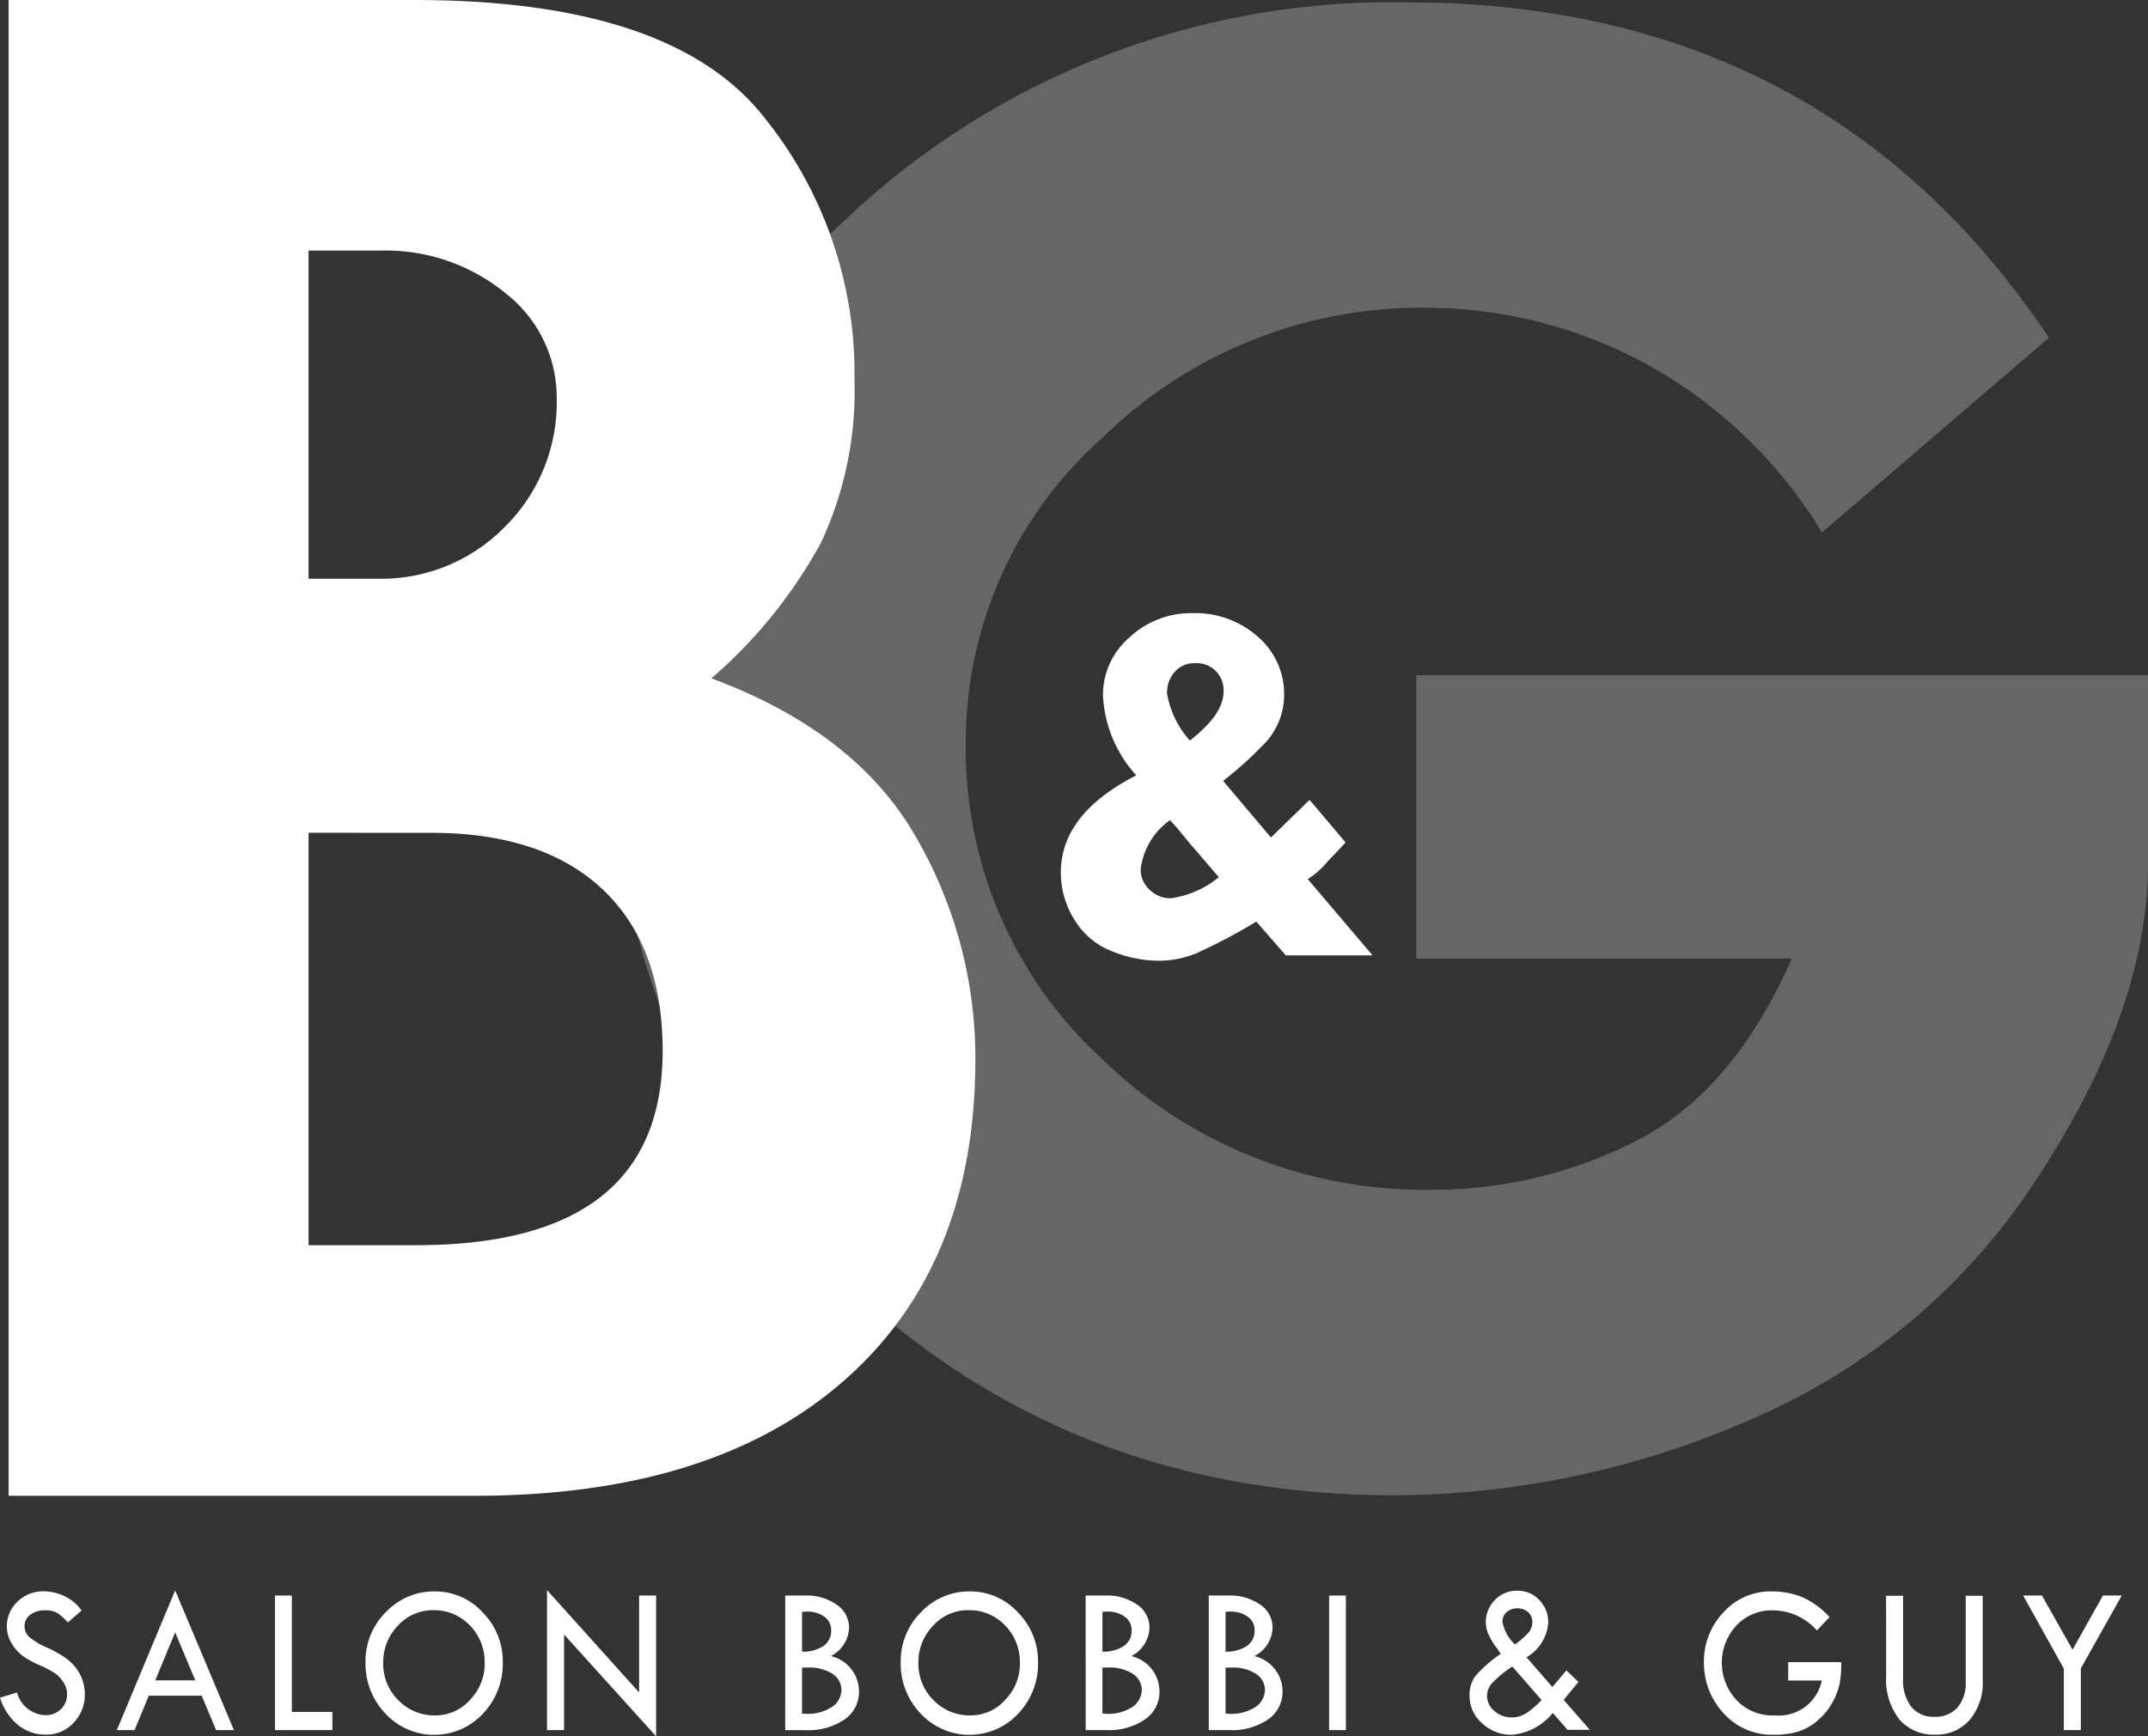
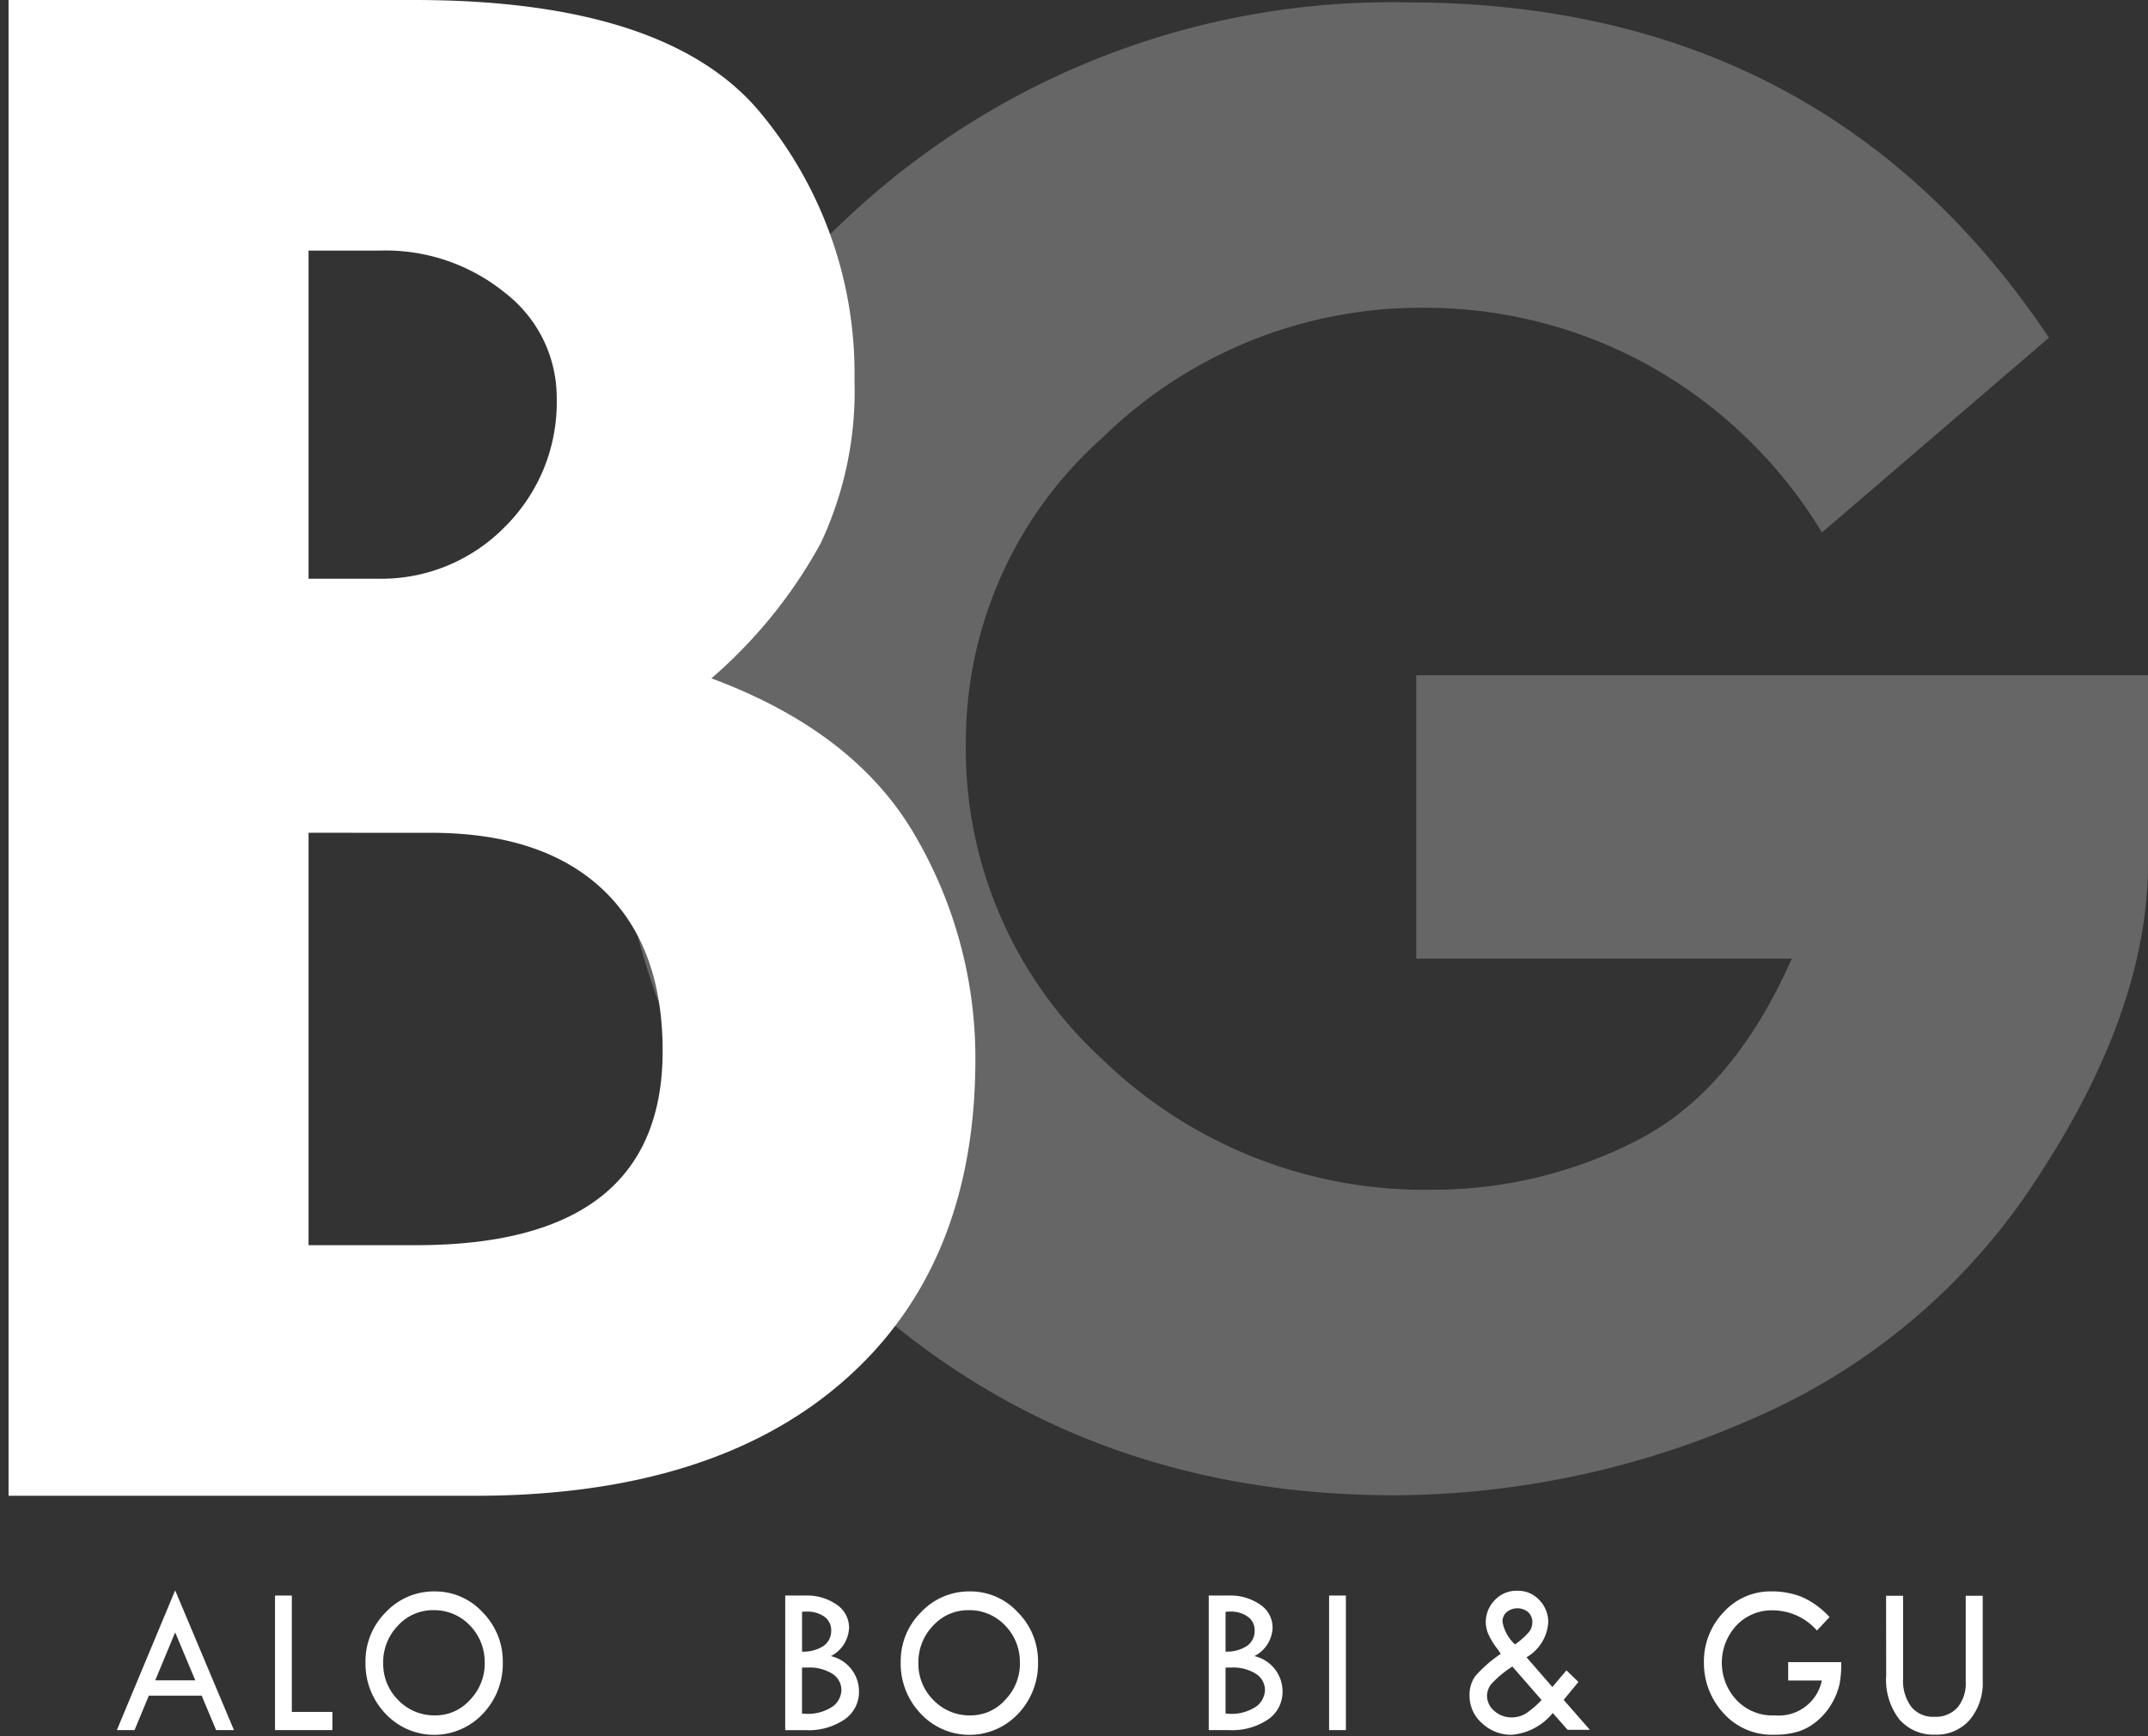
<svg xmlns="http://www.w3.org/2000/svg" id="Layer_1" data-name="Layer 1" viewBox="0 0 99.151 80.168">
  <rect x="0" y="0" width="99.151" height="80.168" fill="#333333" stroke="none" />
  <defs>
    <style>
      .cls-1 {
        opacity: 0.25;
      }

      .cls-2 {
        fill: #fff;
      }
    </style>
  </defs>
  <title>BobbiGuyLogo_white</title>
  <g class="cls-1">
    <path class="cls-2" d="M103.429,21,92.951,29.992A21.664,21.664,0,0,0,84.813,22.2a21.315,21.315,0,0,0-10.145-2.581A20.993,20.993,0,0,0,59.758,25.6a18.789,18.789,0,0,0-6.326,14.1A19.417,19.417,0,0,0,59.758,54.34a21.347,21.347,0,0,0,15.245,6A20.587,20.587,0,0,0,84.339,58.1q4.487-2.248,7.219-8.431H74.223V36.584H108V45.27q0,6.694-5.017,14.385A29.52,29.52,0,0,1,89.774,70.9,41.286,41.286,0,0,1,73.22,74.447q-15.162,0-25.584-10.066A33.213,33.213,0,0,1,37.213,39.5q0-14.052,10.73-24.016A36.622,36.622,0,0,1,73.777,5.517Q93.061,5.517,103.429,21Z" transform="translate(-8.849 -5.408)" />
  </g>
  <path class="cls-2" d="M9.244,5.408H27.962q11.728,0,16.03,5.256a18.832,18.832,0,0,1,4.3,12.3A16.491,16.491,0,0,1,46.727,30.5a22.447,22.447,0,0,1-5.04,6.227q6.654,2.475,9.42,7.29a20.344,20.344,0,0,1,2.765,10.291q0,9.526-6.062,14.844T30.751,74.471H9.244ZM23.092,16.979V32.128h3.167a7.984,7.984,0,0,0,5.9-2.4,8.088,8.088,0,0,0,2.388-5.937A6.1,6.1,0,0,0,32.2,18.96a8.736,8.736,0,0,0-5.847-1.981Zm0,26.879V62.9h4.962q11.381,0,11.382-8.966,0-4.853-2.773-7.464t-7.928-2.61Z" transform="translate(-8.849 -5.408)" />
-   <path class="cls-2" d="M65.309,41.463l2.206,2.613L69.3,42.34,70.957,44.3q-.049.074-.816.874a3.759,3.759,0,0,1-.927.823l2.992,3.52H68.2l-1.357-1.557a26.422,26.422,0,0,1-2.759,1.458,4.593,4.593,0,0,1-1.76.348,5.811,5.811,0,0,1-2.135-.431,3.514,3.514,0,0,1-1.735-1.447,4.073,4.073,0,0,1-.637-2.2q0-2.7,3.482-4.481A5.881,5.881,0,0,1,59.762,37.5a3.5,3.5,0,0,1,1.218-2.659,4.163,4.163,0,0,1,2.926-1.123,4.328,4.328,0,0,1,3.008,1.091,3.477,3.477,0,0,1,1.21,2.688,3.257,3.257,0,0,1-1.015,2.352A16.724,16.724,0,0,1,65.309,41.463Zm-1.354,3.1c-.05-.05-.206-.236-.47-.561s-.473-.566-.632-.724A3.257,3.257,0,0,0,61.5,45.559a1.248,1.248,0,0,0,.412.924,1.353,1.353,0,0,0,.974.4,4.434,4.434,0,0,0,2.222-.975ZM63.772,39.6q1.557-1.211,1.556-2.248a1.245,1.245,0,0,0-1.322-1.324,1.2,1.2,0,0,0-.924.393,1.427,1.427,0,0,0-.362,1.005A4.338,4.338,0,0,0,63.772,39.6Z" transform="translate(-8.849 -5.408)" />
-   <path class="cls-2" d="M12.616,79.768l-.636.551a2.658,2.658,0,0,0-.457-.421,1.053,1.053,0,0,0-.592-.139,1.088,1.088,0,0,0-.687.206.649.649,0,0,0-.263.533.668.668,0,0,0,.23.5A3.139,3.139,0,0,0,11,81.47a5.436,5.436,0,0,1,.862.478,2.288,2.288,0,0,1,.507.49,1.993,1.993,0,0,1,.295.565,2.021,2.021,0,0,1,.1.629,1.844,1.844,0,0,1-.52,1.32,1.683,1.683,0,0,1-1.261.546A2.03,2.03,0,0,1,9.7,85.072a2.679,2.679,0,0,1-.85-1.28l.785-.239A1.409,1.409,0,0,0,10.947,84.6a.98.98,0,0,0,.713-.277.934.934,0,0,0,.285-.7,1,1,0,0,0-.149-.508,1.422,1.422,0,0,0-.37-.421,3.993,3.993,0,0,0-.7-.379,4.882,4.882,0,0,1-.743-.391,1.965,1.965,0,0,1-.45-.423,1.833,1.833,0,0,1-.279-.491,1.561,1.561,0,0,1,.408-1.659,1.688,1.688,0,0,1,1.2-.47,2.28,2.28,0,0,1,.952.219A1.988,1.988,0,0,1,12.616,79.768Z" transform="translate(-8.849 -5.408)" />
  <path class="cls-2" d="M16.934,78.837l2.714,6.452h-.823l-.667-1.59H15.719l-.659,1.59h-.817Zm0,1.939-.919,2.216h1.849Z" transform="translate(-8.849 -5.408)" />
  <path class="cls-2" d="M21.544,79.077h.776V84.45h1.872v.839H21.544Z" transform="translate(-8.849 -5.408)" />
  <path class="cls-2" d="M25.72,82.146a3.179,3.179,0,0,1,.938-2.3,3.043,3.043,0,0,1,2.256-.96,2.969,2.969,0,0,1,2.215.967,3.205,3.205,0,0,1,.929,2.3,3.341,3.341,0,0,1-.919,2.381,3.078,3.078,0,0,1-4.5-.007A3.337,3.337,0,0,1,25.72,82.146Zm5.5.039a2.391,2.391,0,0,0-.686-1.733,2.266,2.266,0,0,0-1.687-.7,2.17,2.17,0,0,0-1.631.716,2.413,2.413,0,0,0-.679,1.72,2.356,2.356,0,0,0,.7,1.722,2.313,2.313,0,0,0,1.707.7,2.127,2.127,0,0,0,1.6-.717A2.41,2.41,0,0,0,31.224,82.185Z" transform="translate(-8.849 -5.408)" />
-   <path class="cls-2" d="M34.1,78.827,38.35,83.55V79.077h.785v6.5l-4.249-4.7v4.413H34.1Z" transform="translate(-8.849 -5.408)" />
-   <path class="cls-2" d="M45.095,79.077h.912a2.392,2.392,0,0,1,1.466.421,1.274,1.274,0,0,1,.568,1.064,1.532,1.532,0,0,1-.839,1.311A1.674,1.674,0,0,1,48.5,83.5a1.538,1.538,0,0,1-.67,1.3,2.963,2.963,0,0,1-1.793.492h-.943Zm.776.751v1.838a1.686,1.686,0,0,0,1-.268.839.839,0,0,0,.345-.712.752.752,0,0,0-.311-.631,1.347,1.347,0,0,0-.835-.237A1.615,1.615,0,0,0,45.87,79.828Zm0,2.574v2.126h.063a2.04,2.04,0,0,0,1.385-.351,1,1,0,0,0,.371-.716.893.893,0,0,0-.415-.77,1.966,1.966,0,0,0-1.137-.289Z" transform="translate(-8.849 -5.408)" />
+   <path class="cls-2" d="M45.095,79.077h.912a2.392,2.392,0,0,1,1.466.421,1.274,1.274,0,0,1,.568,1.064,1.532,1.532,0,0,1-.839,1.311A1.674,1.674,0,0,1,48.5,83.5a1.538,1.538,0,0,1-.67,1.3,2.963,2.963,0,0,1-1.793.492h-.943Zm.776.751v1.838a1.686,1.686,0,0,0,1-.268.839.839,0,0,0,.345-.712.752.752,0,0,0-.311-.631,1.347,1.347,0,0,0-.835-.237A1.615,1.615,0,0,0,45.87,79.828m0,2.574v2.126h.063a2.04,2.04,0,0,0,1.385-.351,1,1,0,0,0,.371-.716.893.893,0,0,0-.415-.77,1.966,1.966,0,0,0-1.137-.289Z" transform="translate(-8.849 -5.408)" />
  <path class="cls-2" d="M50.425,82.146a3.18,3.18,0,0,1,.939-2.3,3.042,3.042,0,0,1,2.255-.96,2.971,2.971,0,0,1,2.216.967,3.206,3.206,0,0,1,.929,2.3,3.341,3.341,0,0,1-.918,2.381,3.078,3.078,0,0,1-4.5-.007A3.336,3.336,0,0,1,50.425,82.146Zm5.5.039a2.391,2.391,0,0,0-.686-1.733,2.265,2.265,0,0,0-1.687-.7,2.17,2.17,0,0,0-1.631.716,2.412,2.412,0,0,0-.679,1.72,2.355,2.355,0,0,0,.7,1.722,2.312,2.312,0,0,0,1.707.7,2.127,2.127,0,0,0,1.6-.717A2.409,2.409,0,0,0,55.929,82.185Z" transform="translate(-8.849 -5.408)" />
-   <path class="cls-2" d="M58.963,79.077h.911a2.389,2.389,0,0,1,1.466.421,1.272,1.272,0,0,1,.569,1.064,1.53,1.53,0,0,1-.839,1.311,1.674,1.674,0,0,1,1.3,1.625,1.539,1.539,0,0,1-.67,1.3,2.965,2.965,0,0,1-1.794.492h-.942Zm.775.751v1.838a1.685,1.685,0,0,0,1-.268.839.839,0,0,0,.345-.712.751.751,0,0,0-.312-.631,1.341,1.341,0,0,0-.834-.237A1.619,1.619,0,0,0,59.739,79.828Zm0,2.574v2.126H59.8a2.041,2.041,0,0,0,1.385-.351,1,1,0,0,0,.37-.716.891.891,0,0,0-.416-.77A1.964,1.964,0,0,0,60,82.4Z" transform="translate(-8.849 -5.408)" />
  <path class="cls-2" d="M64.645,79.077h.911a2.391,2.391,0,0,1,1.466.421,1.273,1.273,0,0,1,.569,1.064,1.531,1.531,0,0,1-.84,1.311,1.674,1.674,0,0,1,1.3,1.625,1.54,1.54,0,0,1-.67,1.3,2.965,2.965,0,0,1-1.793.492h-.943Zm.776.751v1.838a1.684,1.684,0,0,0,.995-.268.839.839,0,0,0,.346-.712.752.752,0,0,0-.312-.631,1.342,1.342,0,0,0-.834-.237A1.607,1.607,0,0,0,65.421,79.828Zm0,2.574v2.126h.064a2.039,2.039,0,0,0,1.384-.351,1,1,0,0,0,.37-.716.892.892,0,0,0-.415-.77,1.964,1.964,0,0,0-1.137-.289Z" transform="translate(-8.849 -5.408)" />
  <path class="cls-2" d="M70.2,79.077h.775v6.212H70.2Z" transform="translate(-8.849 -5.408)" />
  <path class="cls-2" d="M79.313,81.927,80.506,83.3l.649-.769.555.536-.683.827,1.21,1.382H81.208l-.684-.777a2.724,2.724,0,0,1-1.894,1.006,1.952,1.952,0,0,1-1.37-.533,1.671,1.671,0,0,1-.577-1.266,1.492,1.492,0,0,1,.257-.9,6.107,6.107,0,0,1,1.181-1.036c-.057-.091-.105-.164-.144-.22a3.138,3.138,0,0,1-.471-.8,1.65,1.65,0,0,1-.074-.456,1.445,1.445,0,0,1,.4-.989,1.369,1.369,0,0,1,1.073-.449,1.329,1.329,0,0,1,1,.429,1.454,1.454,0,0,1,.41,1.039A2.012,2.012,0,0,1,79.313,81.927Zm.694,1.973-1.348-1.546a4.887,4.887,0,0,0-.969.805.889.889,0,0,0-.2.539.909.909,0,0,0,.335.705,1.186,1.186,0,0,0,.809.3,1.236,1.236,0,0,0,.665-.192A4.049,4.049,0,0,0,80.006,83.9Zm-1.226-2.566a3.694,3.694,0,0,0,.6-.522.731.731,0,0,0,.2-.488.628.628,0,0,0-.187-.477.785.785,0,0,0-1-.005.575.575,0,0,0-.191.444A1.866,1.866,0,0,0,78.781,81.334Z" transform="translate(-8.849 -5.408)" />
  <path class="cls-2" d="M93.3,80.072l-.582.619a2.723,2.723,0,0,0-2.035-.931,2.234,2.234,0,0,0-1.683.7,2.529,2.529,0,0,0-.02,3.413,2.276,2.276,0,0,0,1.8.737A2.025,2.025,0,0,0,92.944,83H91.391v-.848h2.45a5.18,5.18,0,0,1-.079,1.017,3.152,3.152,0,0,1-.327.839,2.987,2.987,0,0,1-.662.819,2.531,2.531,0,0,1-.884.518,3.59,3.59,0,0,1-1.126.157,3,3,0,0,1-2.374-1.011,3.407,3.407,0,0,1-.887-2.313,3.277,3.277,0,0,1,.907-2.331,2.908,2.908,0,0,1,2.2-.962,3.766,3.766,0,0,1,1.4.251A3.8,3.8,0,0,1,93.3,80.072Z" transform="translate(-8.849 -5.408)" />
  <path class="cls-2" d="M95.91,79.086h.785V82.9a2.031,2.031,0,0,0,.376,1.312,1.3,1.3,0,0,0,1.067.463,1.357,1.357,0,0,0,1.067-.427,1.741,1.741,0,0,0,.381-1.2V79.086h.785v3.906a2.655,2.655,0,0,1-.6,1.824,2.03,2.03,0,0,1-1.6.683,2.085,2.085,0,0,1-1.64-.693,2.987,2.987,0,0,1-.616-2.043Z" transform="translate(-8.849 -5.408)" />
-   <path class="cls-2" d="M102.237,79.077h.869l1.412,2.5,1.4-2.5h.87L104.9,82.442v2.847h-.785V82.451Z" transform="translate(-8.849 -5.408)" />
</svg>